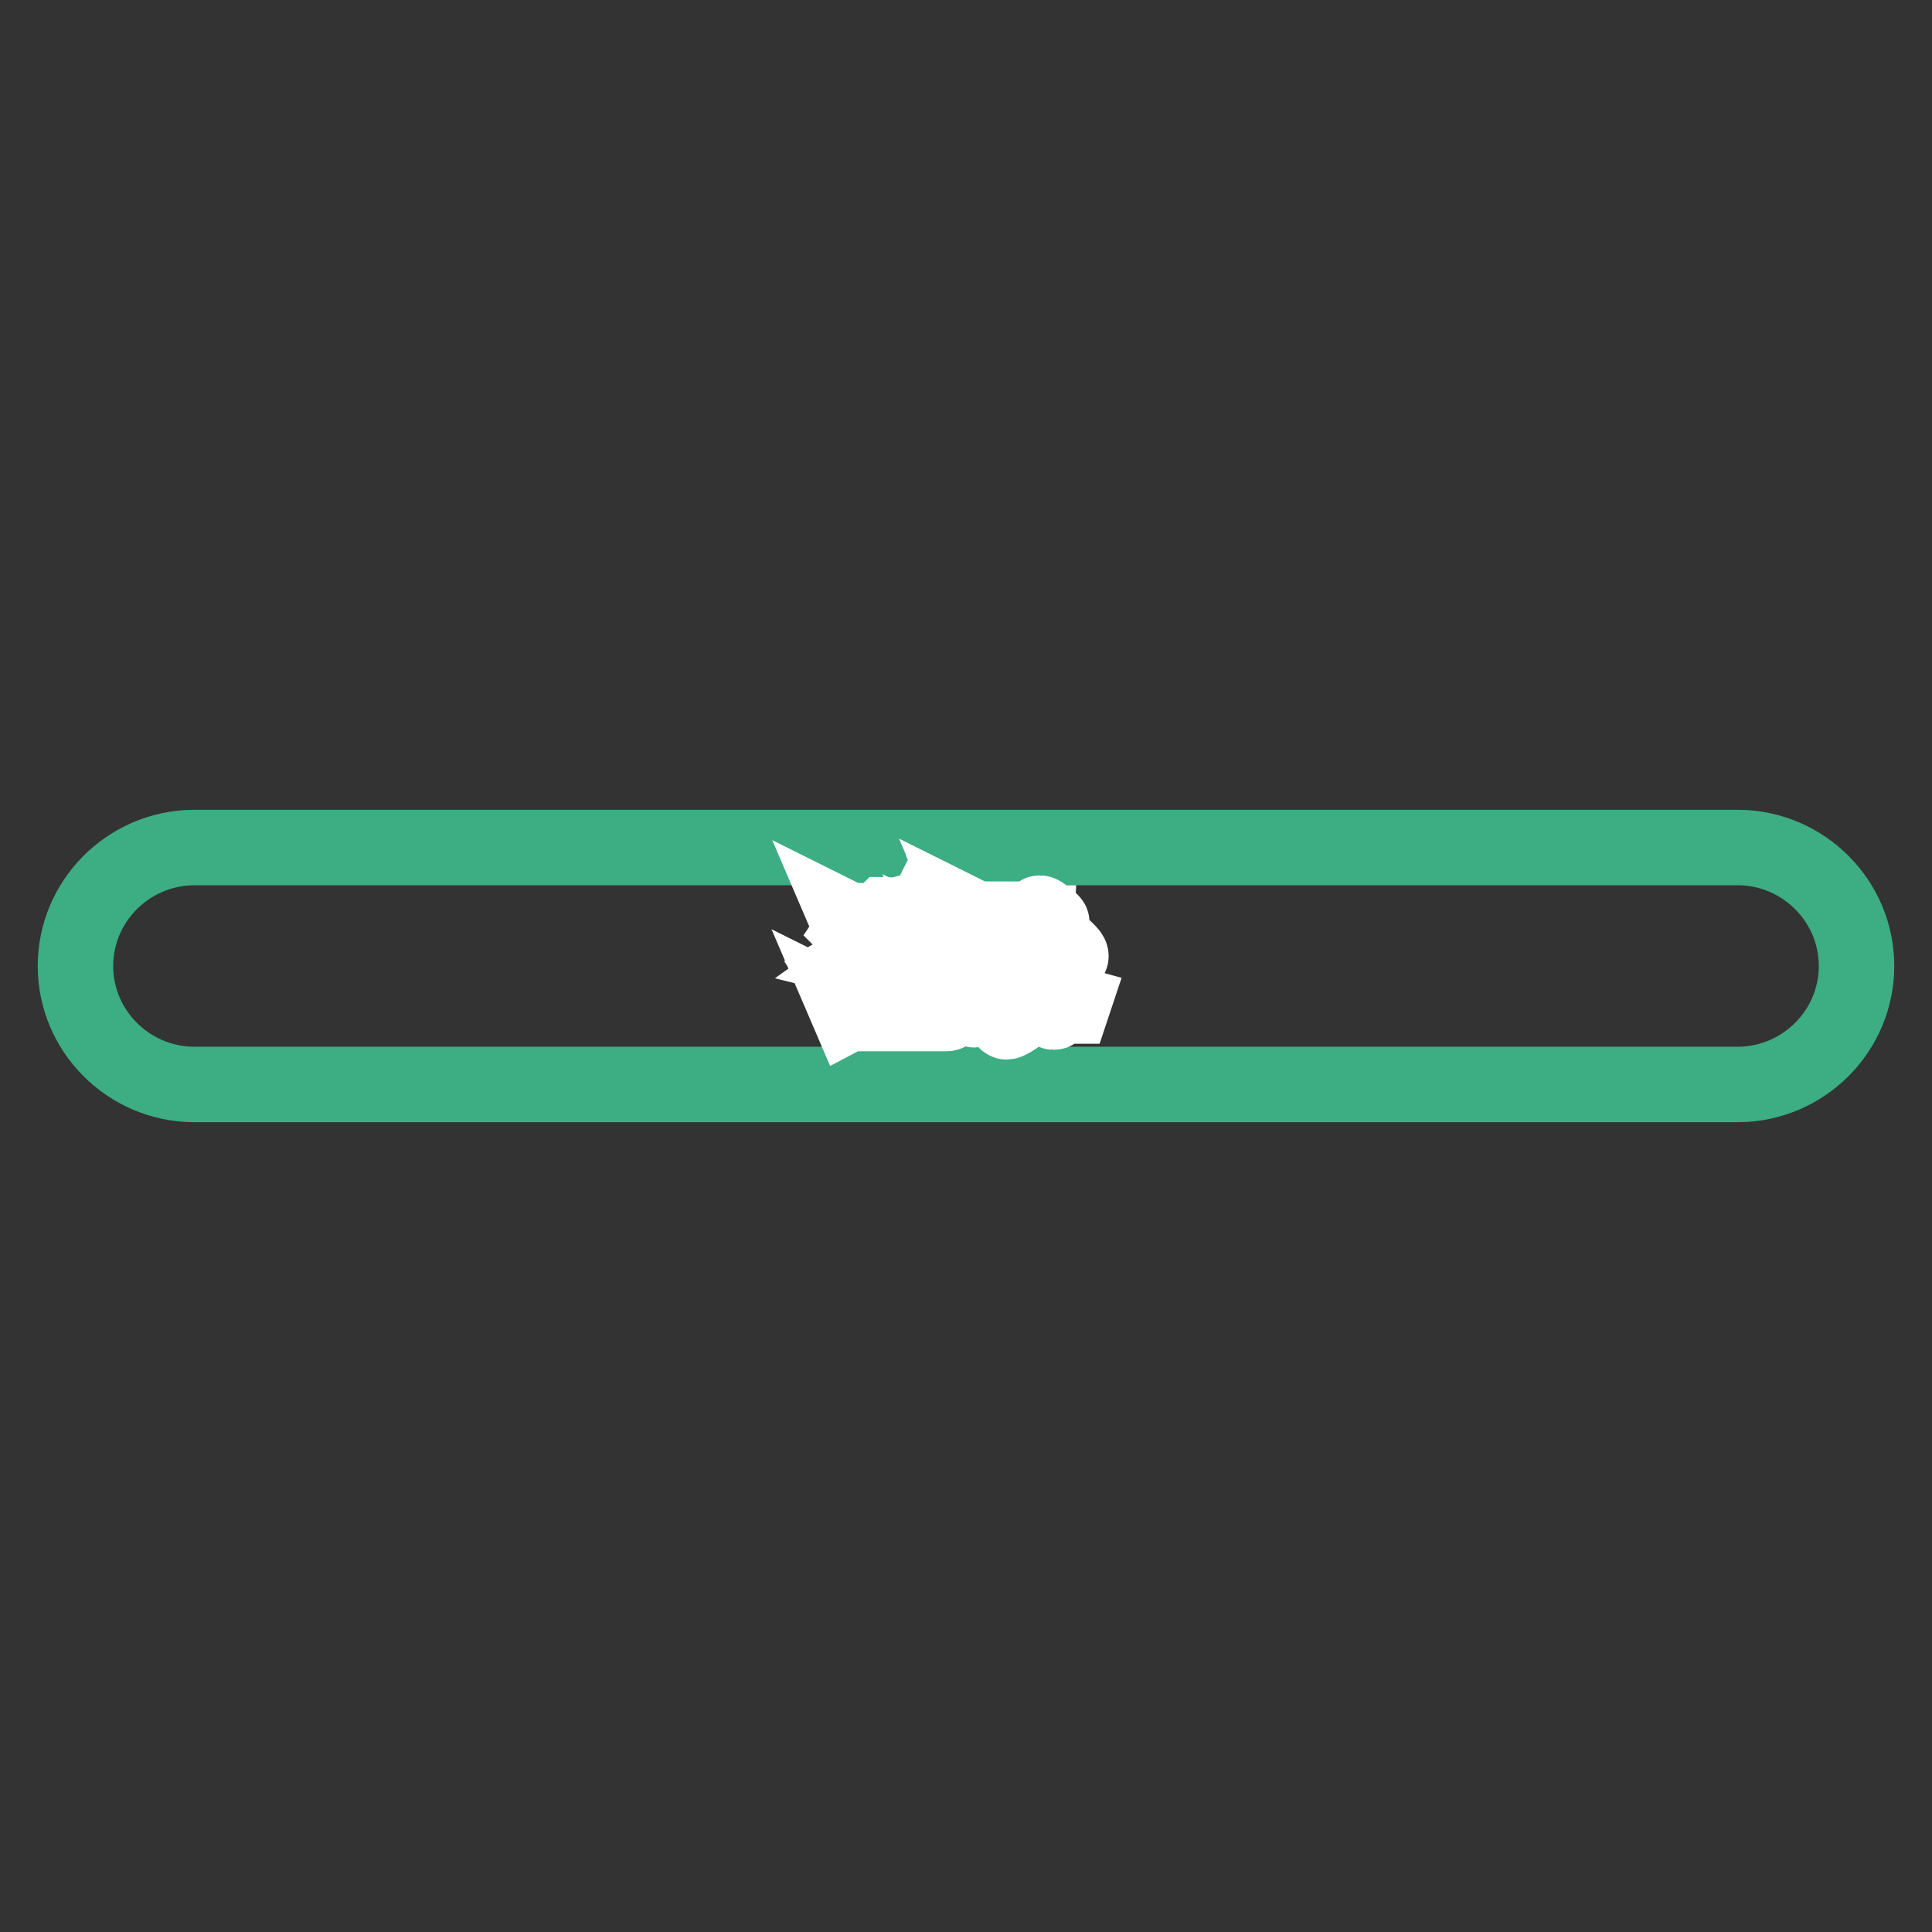
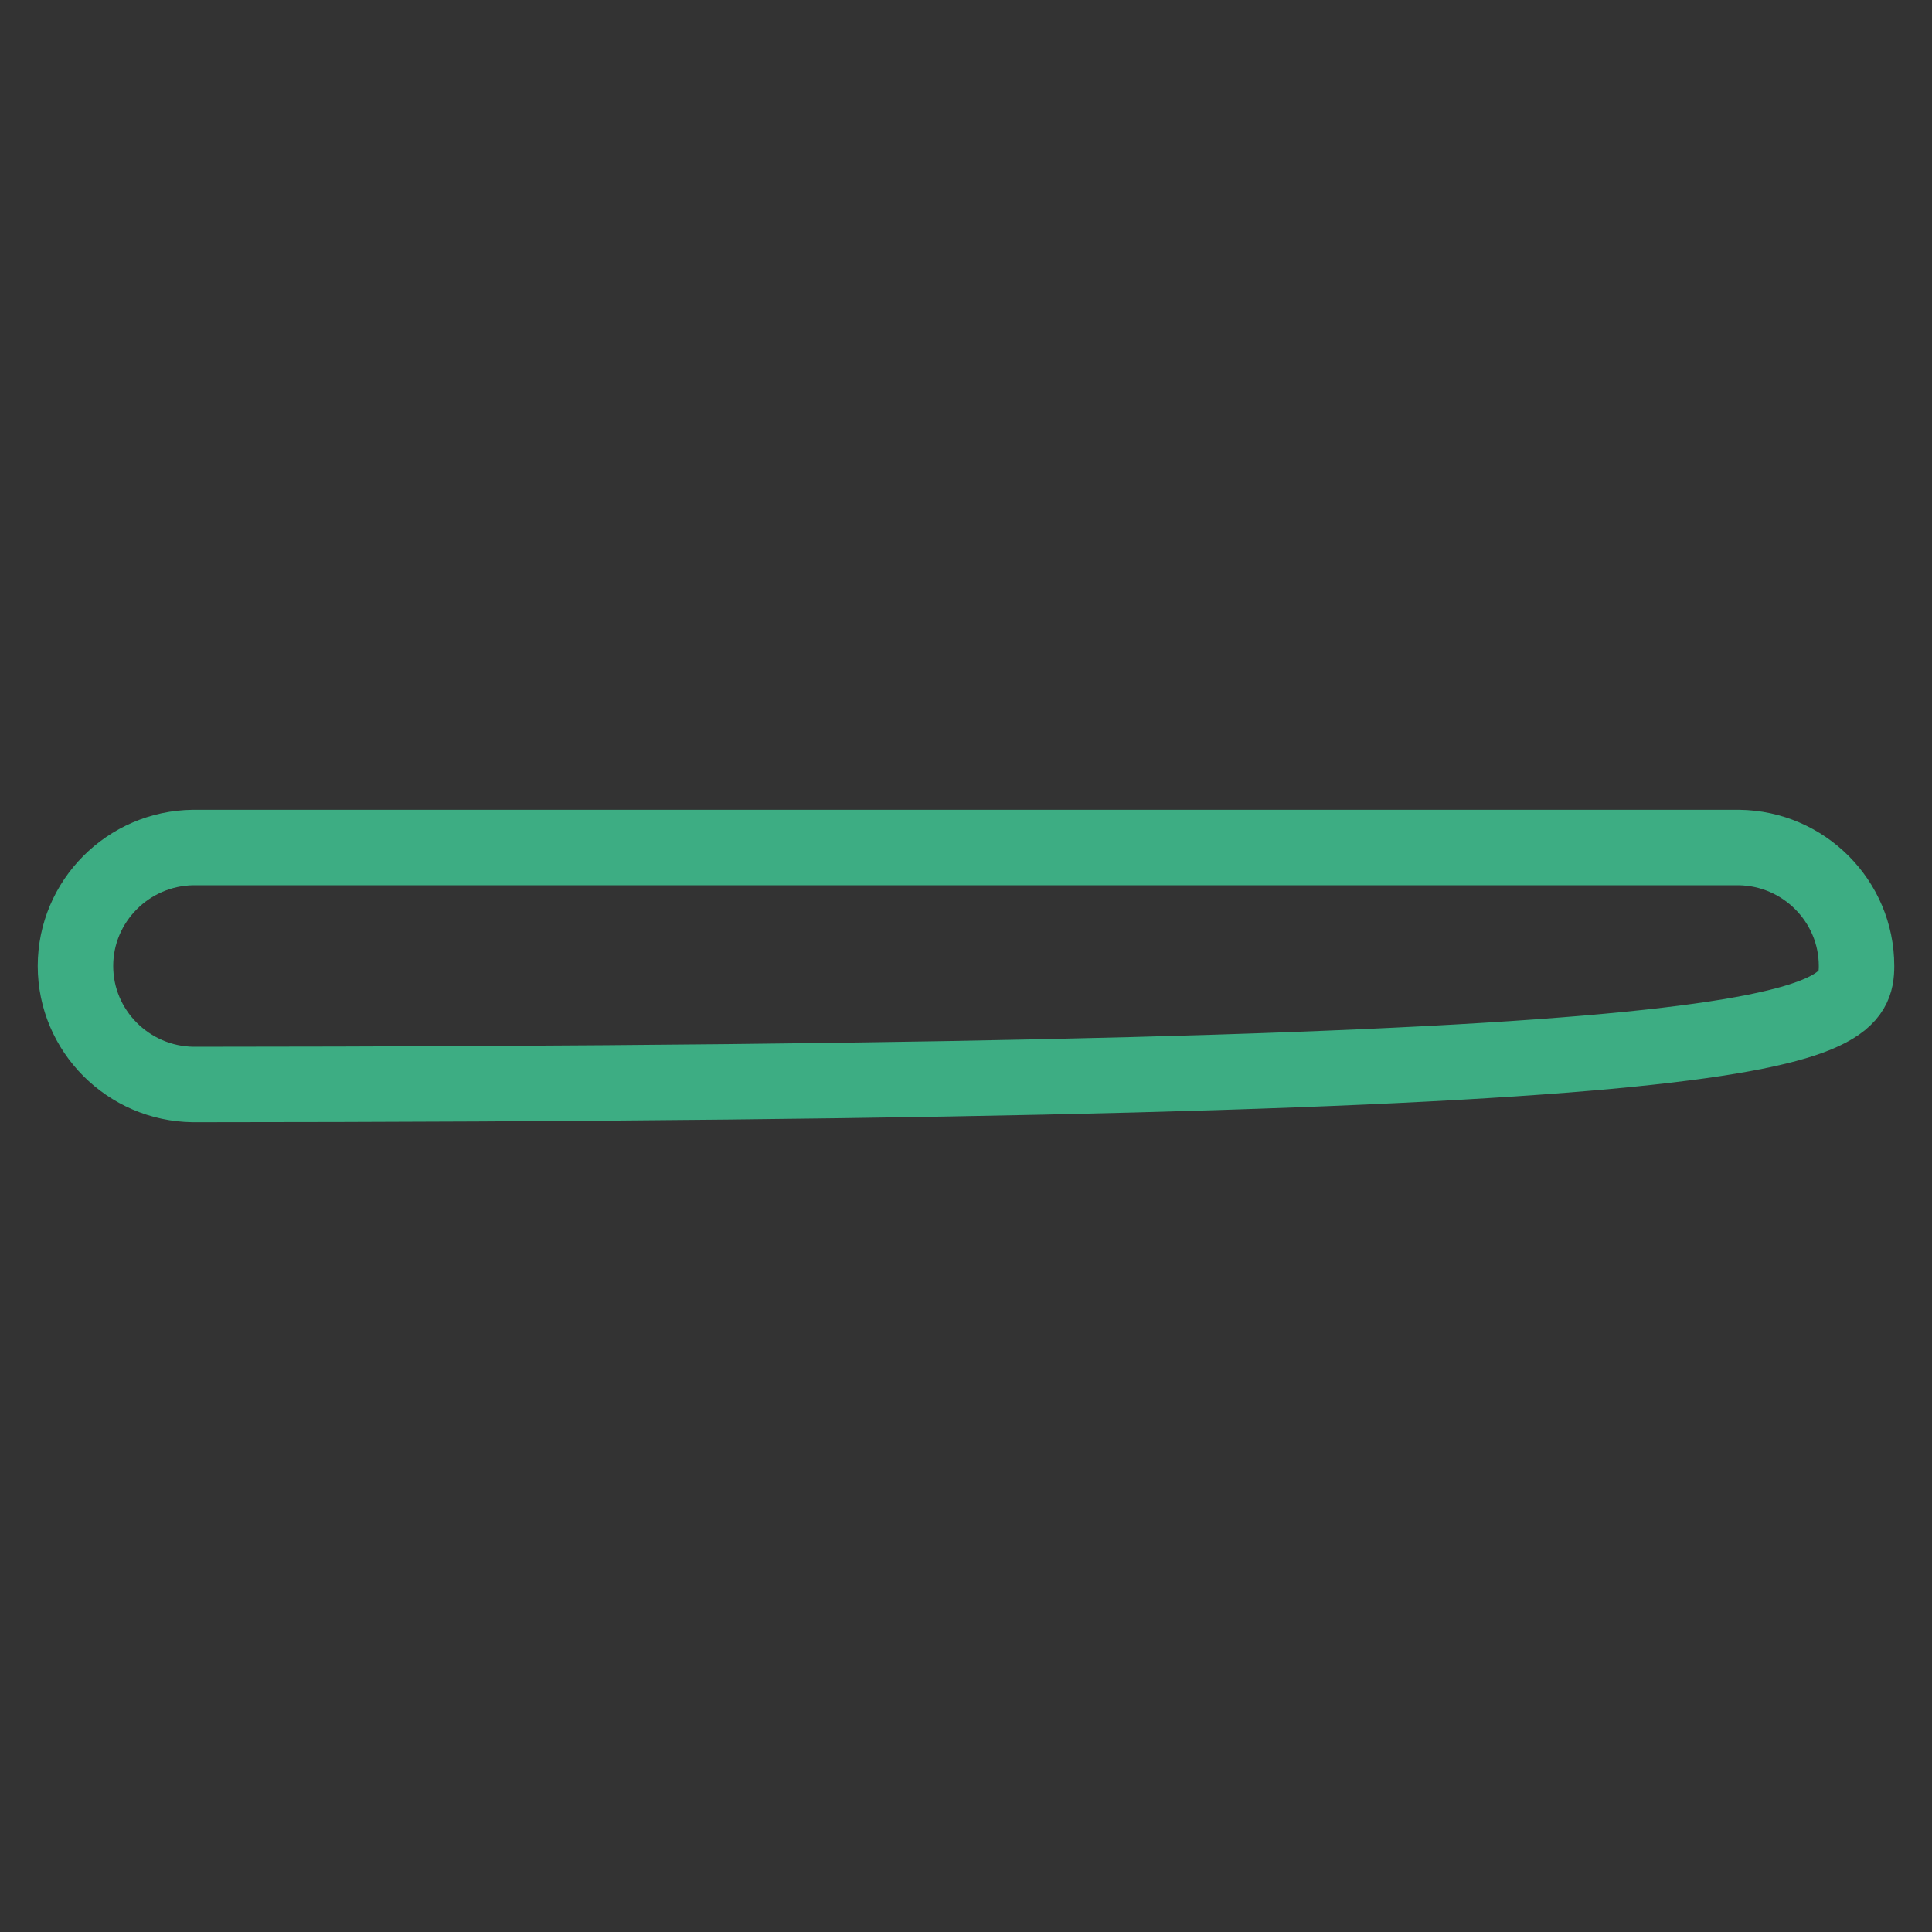
<svg xmlns="http://www.w3.org/2000/svg" version="1.1" x="0px" y="0px" viewBox="0 0 256 256" enable-background="new 0 0 256 256" xml:space="preserve">
  <rect x="0" y="0" width="256" height="256" fill="#333333" stroke="none" />
  <g>
-     <path stroke-width="10" fill-opacity="0" stroke="#3dad83" d="M246,128c0-8.6-7-15.6-15.6-15.7v0H25.6v0C17,112.4,10,119.4,10,128c0,8.6,7,15.6,15.6,15.7v0h204.8v0 C239,143.6,246,136.6,246,128L246,128z" />
-     <path stroke-width="10" fill-opacity="0" stroke="#ffffff" d="M114.3,127.6c-0.8,0.6-1.8,1.1-3.1,1.7l-0.2-0.3c1.7-1,2.9-2,3.8-3c0.9-1,1.6-2.2,2-3.5h-3.5 c-0.3,0-0.5,0-0.7,0.1l-0.3-0.7c0.2,0.1,0.5,0.1,0.8,0.1h3.6l0.4-0.6c0.1-0.1,0.2-0.2,0.2-0.2c0.1,0,0.4,0.1,0.9,0.4 c0.5,0.3,0.7,0.5,0.7,0.6c0,0.1-0.1,0.2-0.4,0.2c-0.2,0.1-0.5,0.3-0.7,0.8c-0.9,1.8-2,3.2-3.4,4.2c0.4,0.1,0.8,0.3,1.2,0.5h5.4 l0.3-0.6c0-0.1,0.1-0.1,0.1-0.1c0.1,0,0.3,0.1,0.8,0.4c0.5,0.3,0.7,0.5,0.7,0.5s-0.1,0.2-0.4,0.4v1.1l0,1.1c0,0.1,0,0.2-0.1,0.2 c-0.1,0.1-0.3,0.1-0.5,0.2c-0.3,0.1-0.5,0.1-0.6,0.1c-0.1,0-0.1-0.1-0.1-0.2v-0.3h-5.7c0,0.3,0,0.5-0.1,0.5 c0.5,0.2,0.9,0.4,1.1,0.6c0.3,0.2,0.4,0.5,0.4,0.8c0,0.3-0.1,0.6-0.2,0.8c-0.2,0.2-0.3,0.3-0.4,0.3c-0.1,0-0.2,0-0.3-0.1 c-0.1-0.1-0.1-0.2-0.2-0.4c-0.1-0.6-0.5-1.2-0.9-1.7c-0.1,0-0.3,0.1-0.7,0.2c-0.1,0-0.1,0-0.1-0.1l0-0.6c0-0.4,0-0.8,0-1.1v-1.2 C114.3,128.4,114.3,128,114.3,127.6L114.3,127.6z M120.1,133.9h2.7l0.8-0.9c0.1-0.1,0.2-0.2,0.3-0.2c0.1,0,0.4,0.2,0.9,0.6 s0.8,0.7,0.8,0.8s-0.1,0.1-0.3,0.1h-12.1c-0.3,0-0.5,0-0.7,0.1l-0.3-0.7c0.2,0.1,0.5,0.1,0.8,0.1h6.4c0.4-0.7,0.7-1.6,1-2.8 c1.1,0.4,1.6,0.7,1.6,0.8c0,0.1-0.1,0.1-0.2,0.1c-0.1,0-0.3,0.1-0.5,0.4C121.1,132.7,120.7,133.2,120.1,133.9z M113.1,123 c0.7,0.3,1.2,0.6,1.5,0.9c0.3,0.3,0.5,0.5,0.5,0.8c0,0.3-0.1,0.5-0.3,0.8c-0.2,0.3-0.4,0.4-0.5,0.4c-0.1,0-0.2,0-0.3-0.1 c-0.1-0.1-0.1-0.3-0.2-0.7c-0.1-0.4-0.2-0.7-0.3-1c-0.1-0.3-0.3-0.5-0.6-0.8L113.1,123z M115.6,130.4h5.7v-1.9h-5.7V130.4z  M119.4,126.2l0.4-0.6c0.1-0.1,0.2-0.2,0.2-0.2c0.1,0,0.4,0.2,0.7,0.5c0.4,0.3,0.5,0.5,0.5,0.7c0,0.1-0.1,0.1-0.3,0.1h-3.9 c-0.3,0-0.5,0-0.7,0.1l-0.3-0.7c0.2,0.1,0.5,0.1,0.8,0.1H119.4L119.4,126.2z M121.1,123.3c0.3,0.5,0.6,1,1,1.4 c0.8-0.7,1.5-1.4,2-2.1c0.4,0.3,0.7,0.6,0.9,0.9c0.2,0.3,0.3,0.4,0.3,0.5s0,0.1-0.1,0.1c-0.1,0-0.1,0-0.2,0c-0.1,0-0.3,0.1-0.6,0.2 c-0.3,0.2-0.9,0.5-1.9,1c0.9,0.9,2.1,1.6,3.8,2.3l-0.1,0.3c-0.5,0-0.9,0-1.2,0.1c-0.3,0.1-0.5,0.3-0.8,0.6 c-0.1,0.1-0.1,0.1-0.2,0.1c-0.1,0-0.6-0.4-1.4-1.1c-0.8-0.8-1.4-1.6-1.9-2.6c-0.5-1-0.9-2.3-1.2-3.9l0.4-0.1c0.2,0.8,0.5,1.4,0.8,2 c0.7-0.6,1.3-1.3,1.7-2.1c0.3,0.2,0.5,0.5,0.8,0.7c0.2,0.2,0.4,0.4,0.4,0.4c0,0,0,0.1,0,0.2s-0.1,0.1-0.3,0.1 c-0.3,0-0.6,0.1-0.9,0.2C122.3,122.5,121.8,122.8,121.1,123.3z M137.1,126.3l0.1-1.8H131c-0.3,0-0.5,0-0.7,0.1l-0.3-0.7 c0.2,0.1,0.5,0.1,0.8,0.1h6.4l0.1-1.7h-7.2c-0.3,0-0.5,0-0.7,0.1l-0.3-0.7c0.2,0.1,0.5,0.1,0.8,0.1h7.2l0.5-0.7 c0.1-0.1,0.1-0.1,0.2-0.1c0.1,0,0.4,0.2,0.9,0.6c0.5,0.4,0.7,0.6,0.7,0.7c0,0.1-0.3,0.3-0.8,0.5l-0.1,3.5h0.8l0.7-0.9 c0.1-0.2,0.2-0.3,0.3-0.3c0.1,0,0.4,0.2,0.9,0.7c0.5,0.5,0.7,0.7,0.7,0.9c0,0.1-0.2,0.2-0.5,0.2h-6.1c0.4,1.2,1,2.2,1.6,3 c0.9-0.8,1.6-1.6,2.1-2.4c0.7,0.6,1.1,1,1.2,1.1c0.1,0.1,0.2,0.2,0.2,0.3c0,0.1,0,0.1-0.1,0.1c-0.1,0-0.2,0-0.2,0c0,0-0.1,0-0.2,0 c-0.2,0-1.1,0.4-2.7,1.2c1.1,1.2,2.8,2.2,5,2.8l-0.1,0.3c-0.6,0-1,0-1.4,0.1c-0.4,0.1-0.7,0.3-0.9,0.6c-0.1,0.1-0.1,0.1-0.2,0.1 c-0.1,0-0.6-0.3-1.4-1c-0.8-0.7-1.4-1.4-1.9-2.2c-0.5-0.8-0.9-1.7-1.2-2.8v4.9c0,0.6,0,1-0.1,1.3c-0.1,0.2-0.3,0.4-0.8,0.7 c-0.4,0.2-0.7,0.4-0.8,0.4c-0.1,0-0.1-0.1-0.2-0.2c-0.1-0.4-0.2-0.7-0.5-0.9c-0.3-0.2-0.8-0.4-1.5-0.7v-0.3c1,0.1,1.6,0.2,1.8,0.2 c0.3,0,0.4,0,0.5-0.1c0.1-0.1,0.1-0.3,0.1-0.6v-5.8h-5.7c-0.3,0-0.5,0-0.7,0.1l-0.3-0.7c0.2,0.1,0.5,0.1,0.8,0.1H137.1L137.1,126.3 z M133.3,130.7c-1.5,0.9-2.5,1.5-3,1.9c-0.5,0.4-0.8,0.7-0.9,0.9c-0.1,0.2-0.2,0.3-0.3,0.3c-0.1,0-0.2,0-0.3-0.1l-1.2-1.3 c2-0.6,3.9-1.3,5.7-2L133.3,130.7z M129.4,127.3c0.9,0.4,1.5,0.7,1.9,0.9c0.3,0.2,0.6,0.4,0.7,0.5c0.1,0.1,0.2,0.3,0.2,0.6 s-0.1,0.5-0.3,0.8c-0.2,0.3-0.3,0.4-0.5,0.4c-0.1,0-0.3-0.1-0.4-0.4c-0.3-0.8-0.8-1.6-1.7-2.6L129.4,127.3z" />
+     <path stroke-width="10" fill-opacity="0" stroke="#3dad83" d="M246,128c0-8.6-7-15.6-15.6-15.7v0H25.6v0C17,112.4,10,119.4,10,128c0,8.6,7,15.6,15.6,15.7v0v0 C239,143.6,246,136.6,246,128L246,128z" />
  </g>
</svg>